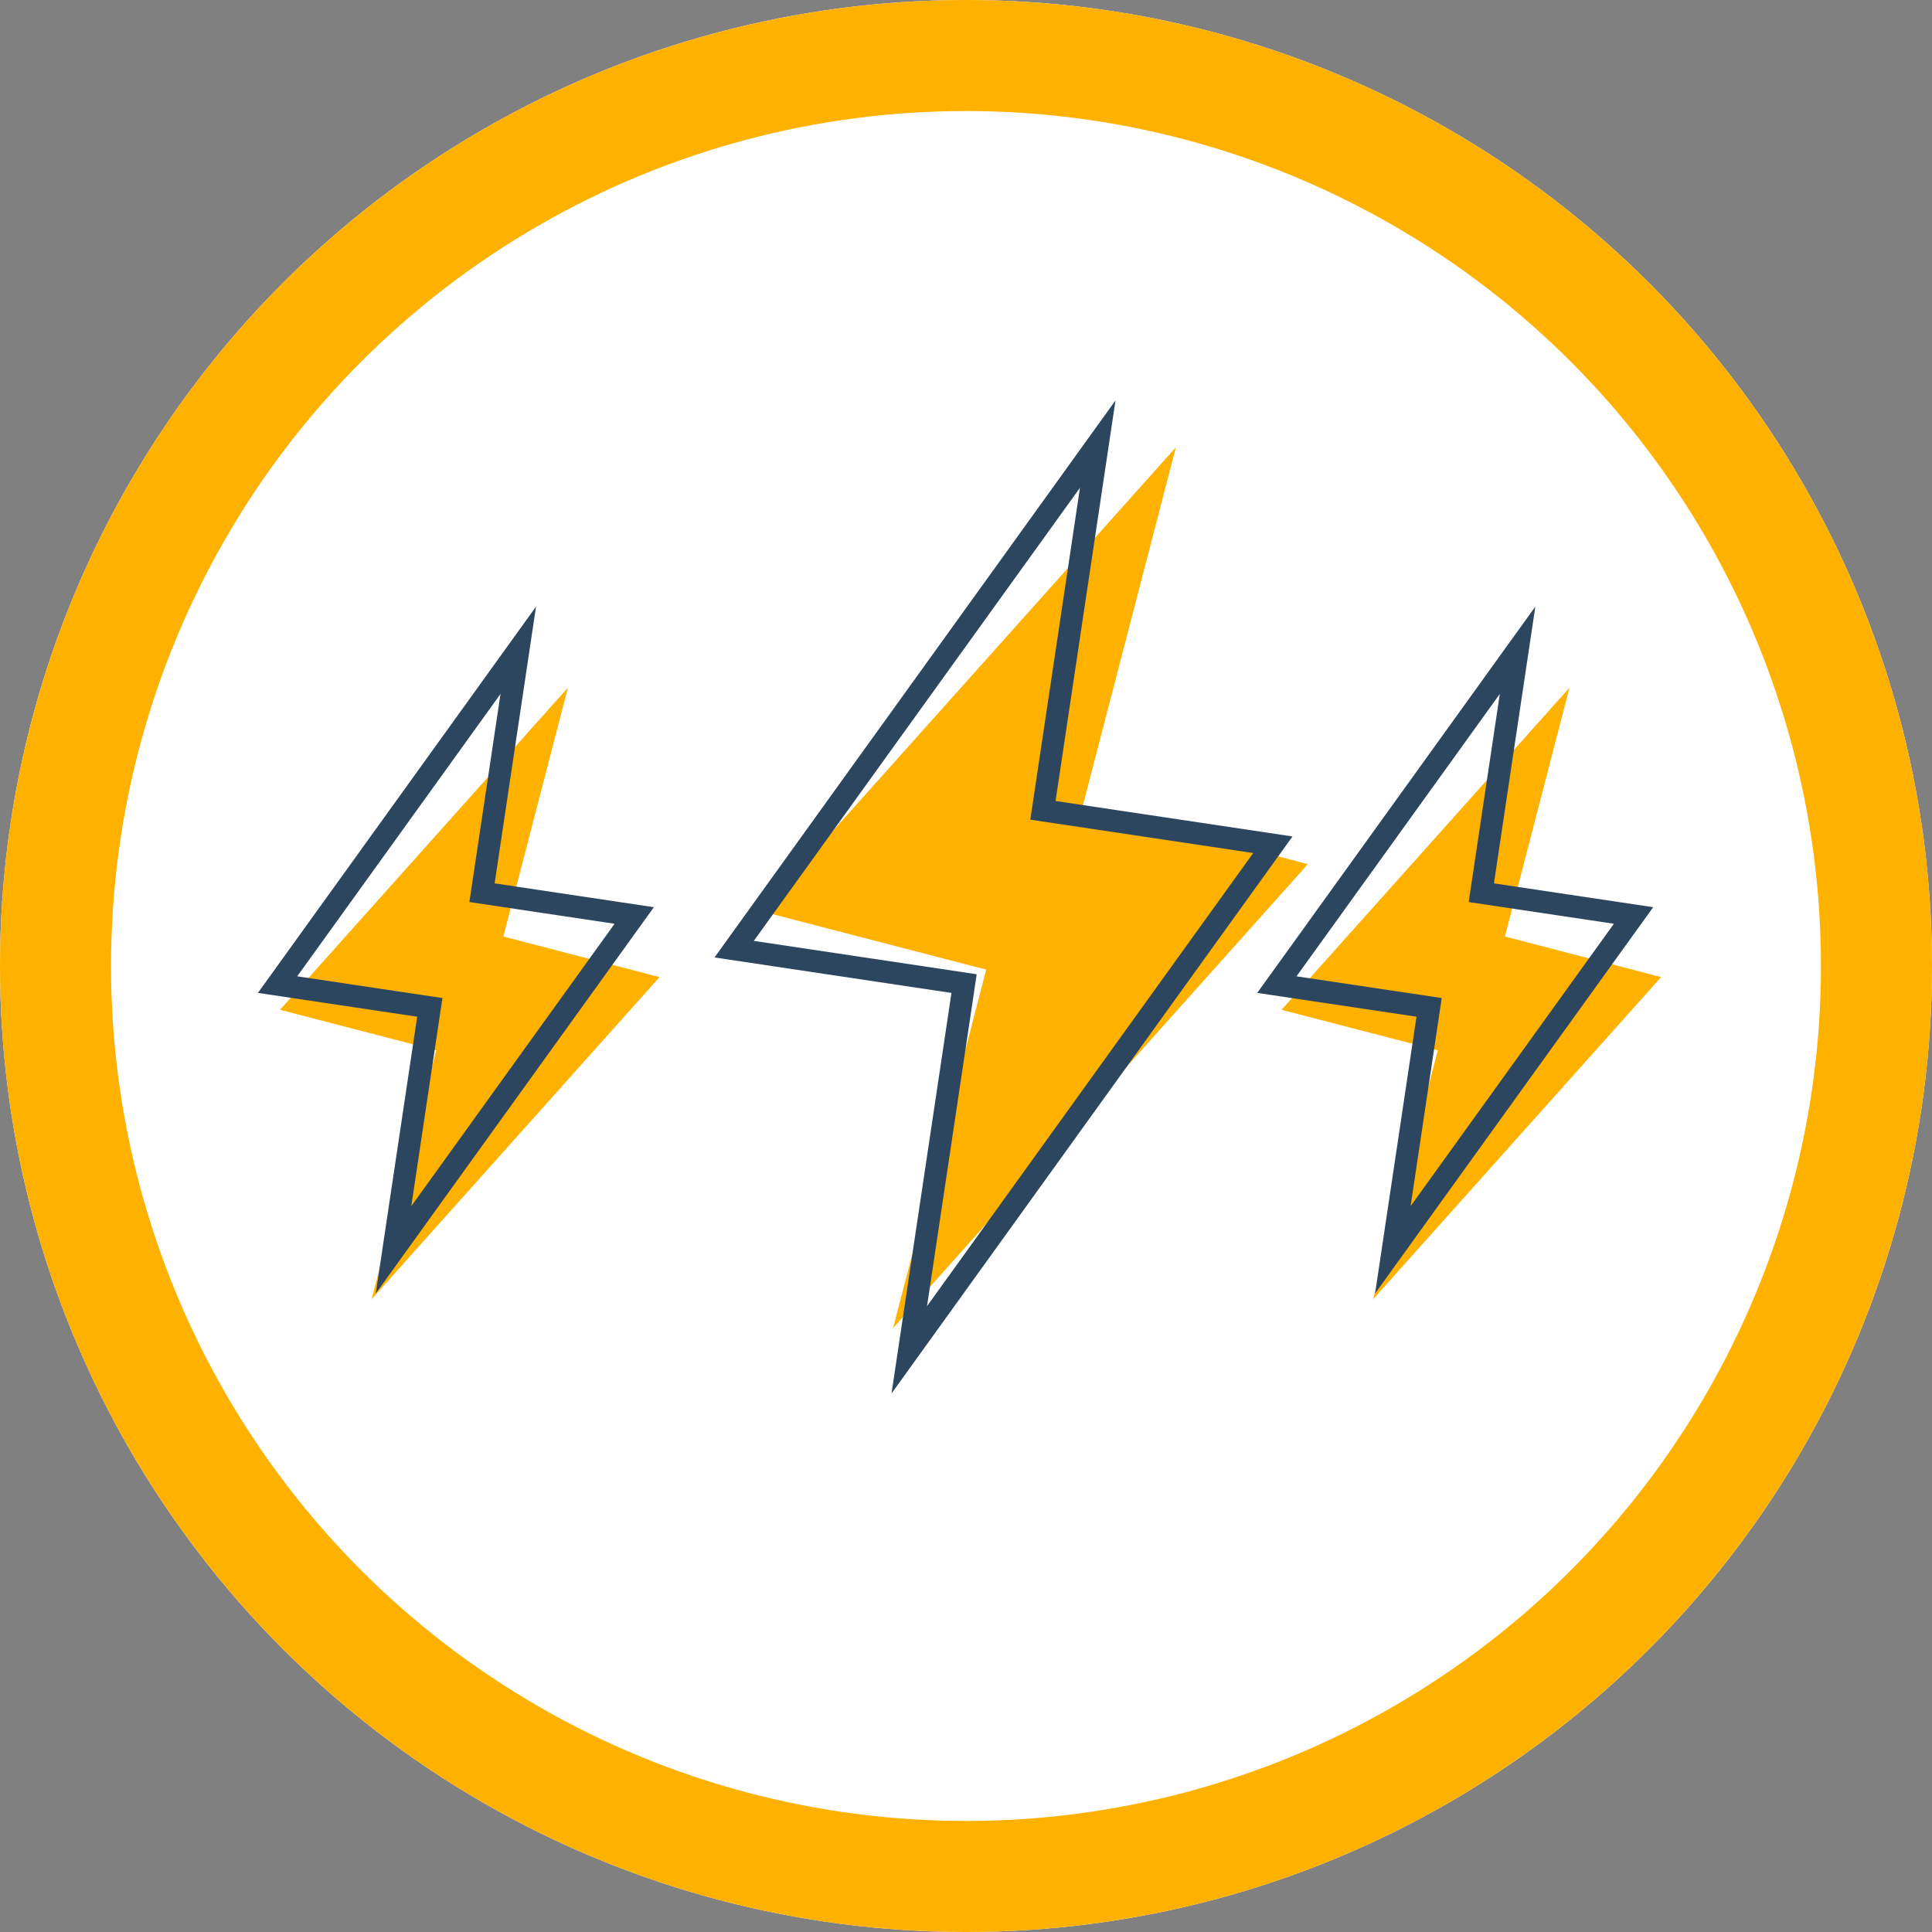
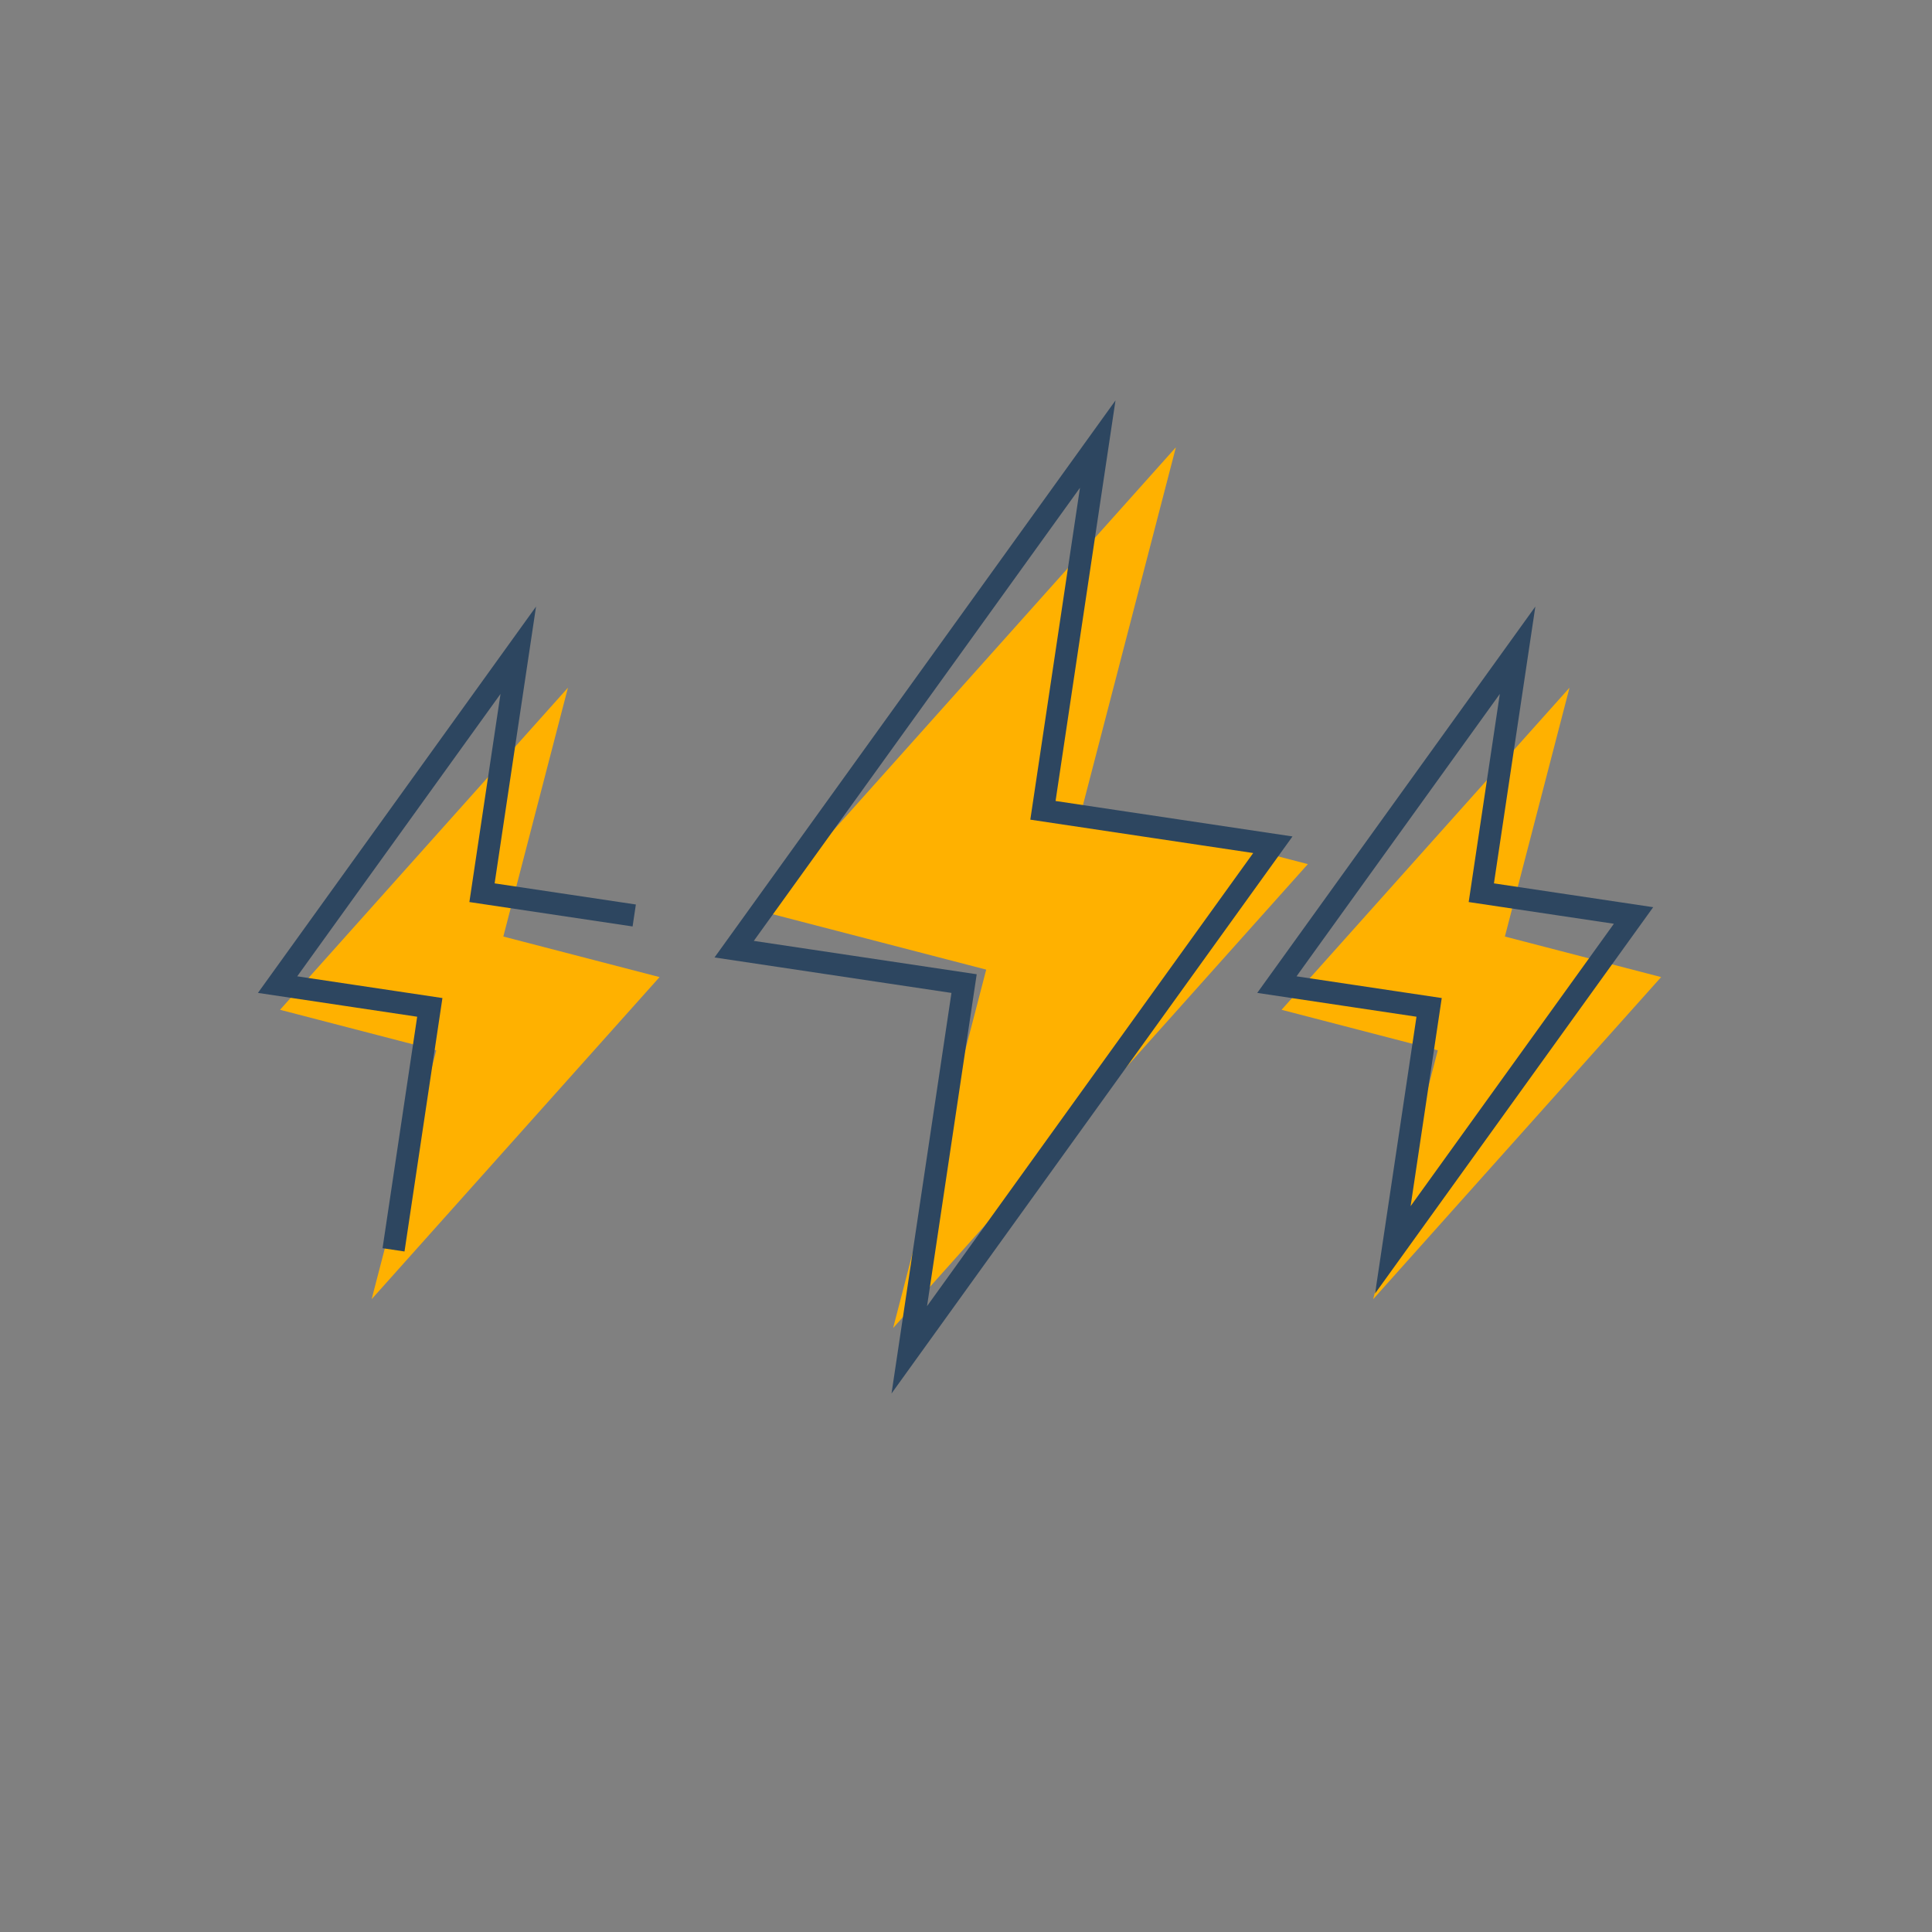
<svg xmlns="http://www.w3.org/2000/svg" width="174" height="174">
  <rect width="100%" height="100%" fill="#808080" stroke="none" />
  <defs>
    <style>.cls-2{fill:#ffb100}.cls-3{fill:none;stroke:#2d4660;stroke-miterlimit:10;stroke-width:2px}</style>
  </defs>
  <g id="Electrolyte" transform="translate(-482 -940)">
    <g id="Ellipse_728" data-name="Ellipse 728" transform="translate(482 940)" fill="#fff" stroke="#ffb100" stroke-width="10">
-       <circle cx="87" cy="87" r="87" stroke="none" />
-       <circle cx="87" cy="87" r="82" fill="none" />
-     </g>
+       </g>
    <path id="Path_7641" data-name="Path 7641" class="cls-2" d="M202.981 471.443l-14.071-3.653 5.82-22.41-25.93 29.008 14.071 3.653-5.82 22.411z" transform="translate(338.42 556.556)" />
    <path id="Path_7642" data-name="Path 7642" class="cls-2" d="M293.184 471.443l-14.071-3.653 5.82-22.41L259 474.388l14.071 3.653-5.82 22.411z" transform="translate(338.42 556.556)" />
    <path id="Path_7643" data-name="Path 7643" class="cls-2" d="M261.369 461.268l-20.269-5.262 8.383-32.278-37.354 41.781 20.271 5.261-8.383 32.278z" transform="translate(338.42 556.556)" />
    <path id="Path_7644" data-name="Path 7644" class="cls-3" d="M258.216 459.523l-20.707-3.1 4.935-32.982-32.744 45.487 20.707 3.1-4.935 32.982z" transform="translate(338.42 556.556)" />
    <path id="Path_7645" data-name="Path 7645" class="cls-3" d="M290.7 465.894l-13.71-2.051 3.267-21.836-21.678 30.113 13.71 2.051-3.267 21.836z" transform="translate(338.42 556.556)" />
-     <path id="Path_7646" data-name="Path 7646" class="cls-3" d="M200.7 465.894l-13.71-2.051 3.267-21.836-21.678 30.113 13.71 2.051-3.267 21.836z" transform="translate(338.42 556.556)" />
+     <path id="Path_7646" data-name="Path 7646" class="cls-3" d="M200.7 465.894l-13.71-2.051 3.267-21.836-21.678 30.113 13.71 2.051-3.267 21.836" transform="translate(338.42 556.556)" />
  </g>
</svg>